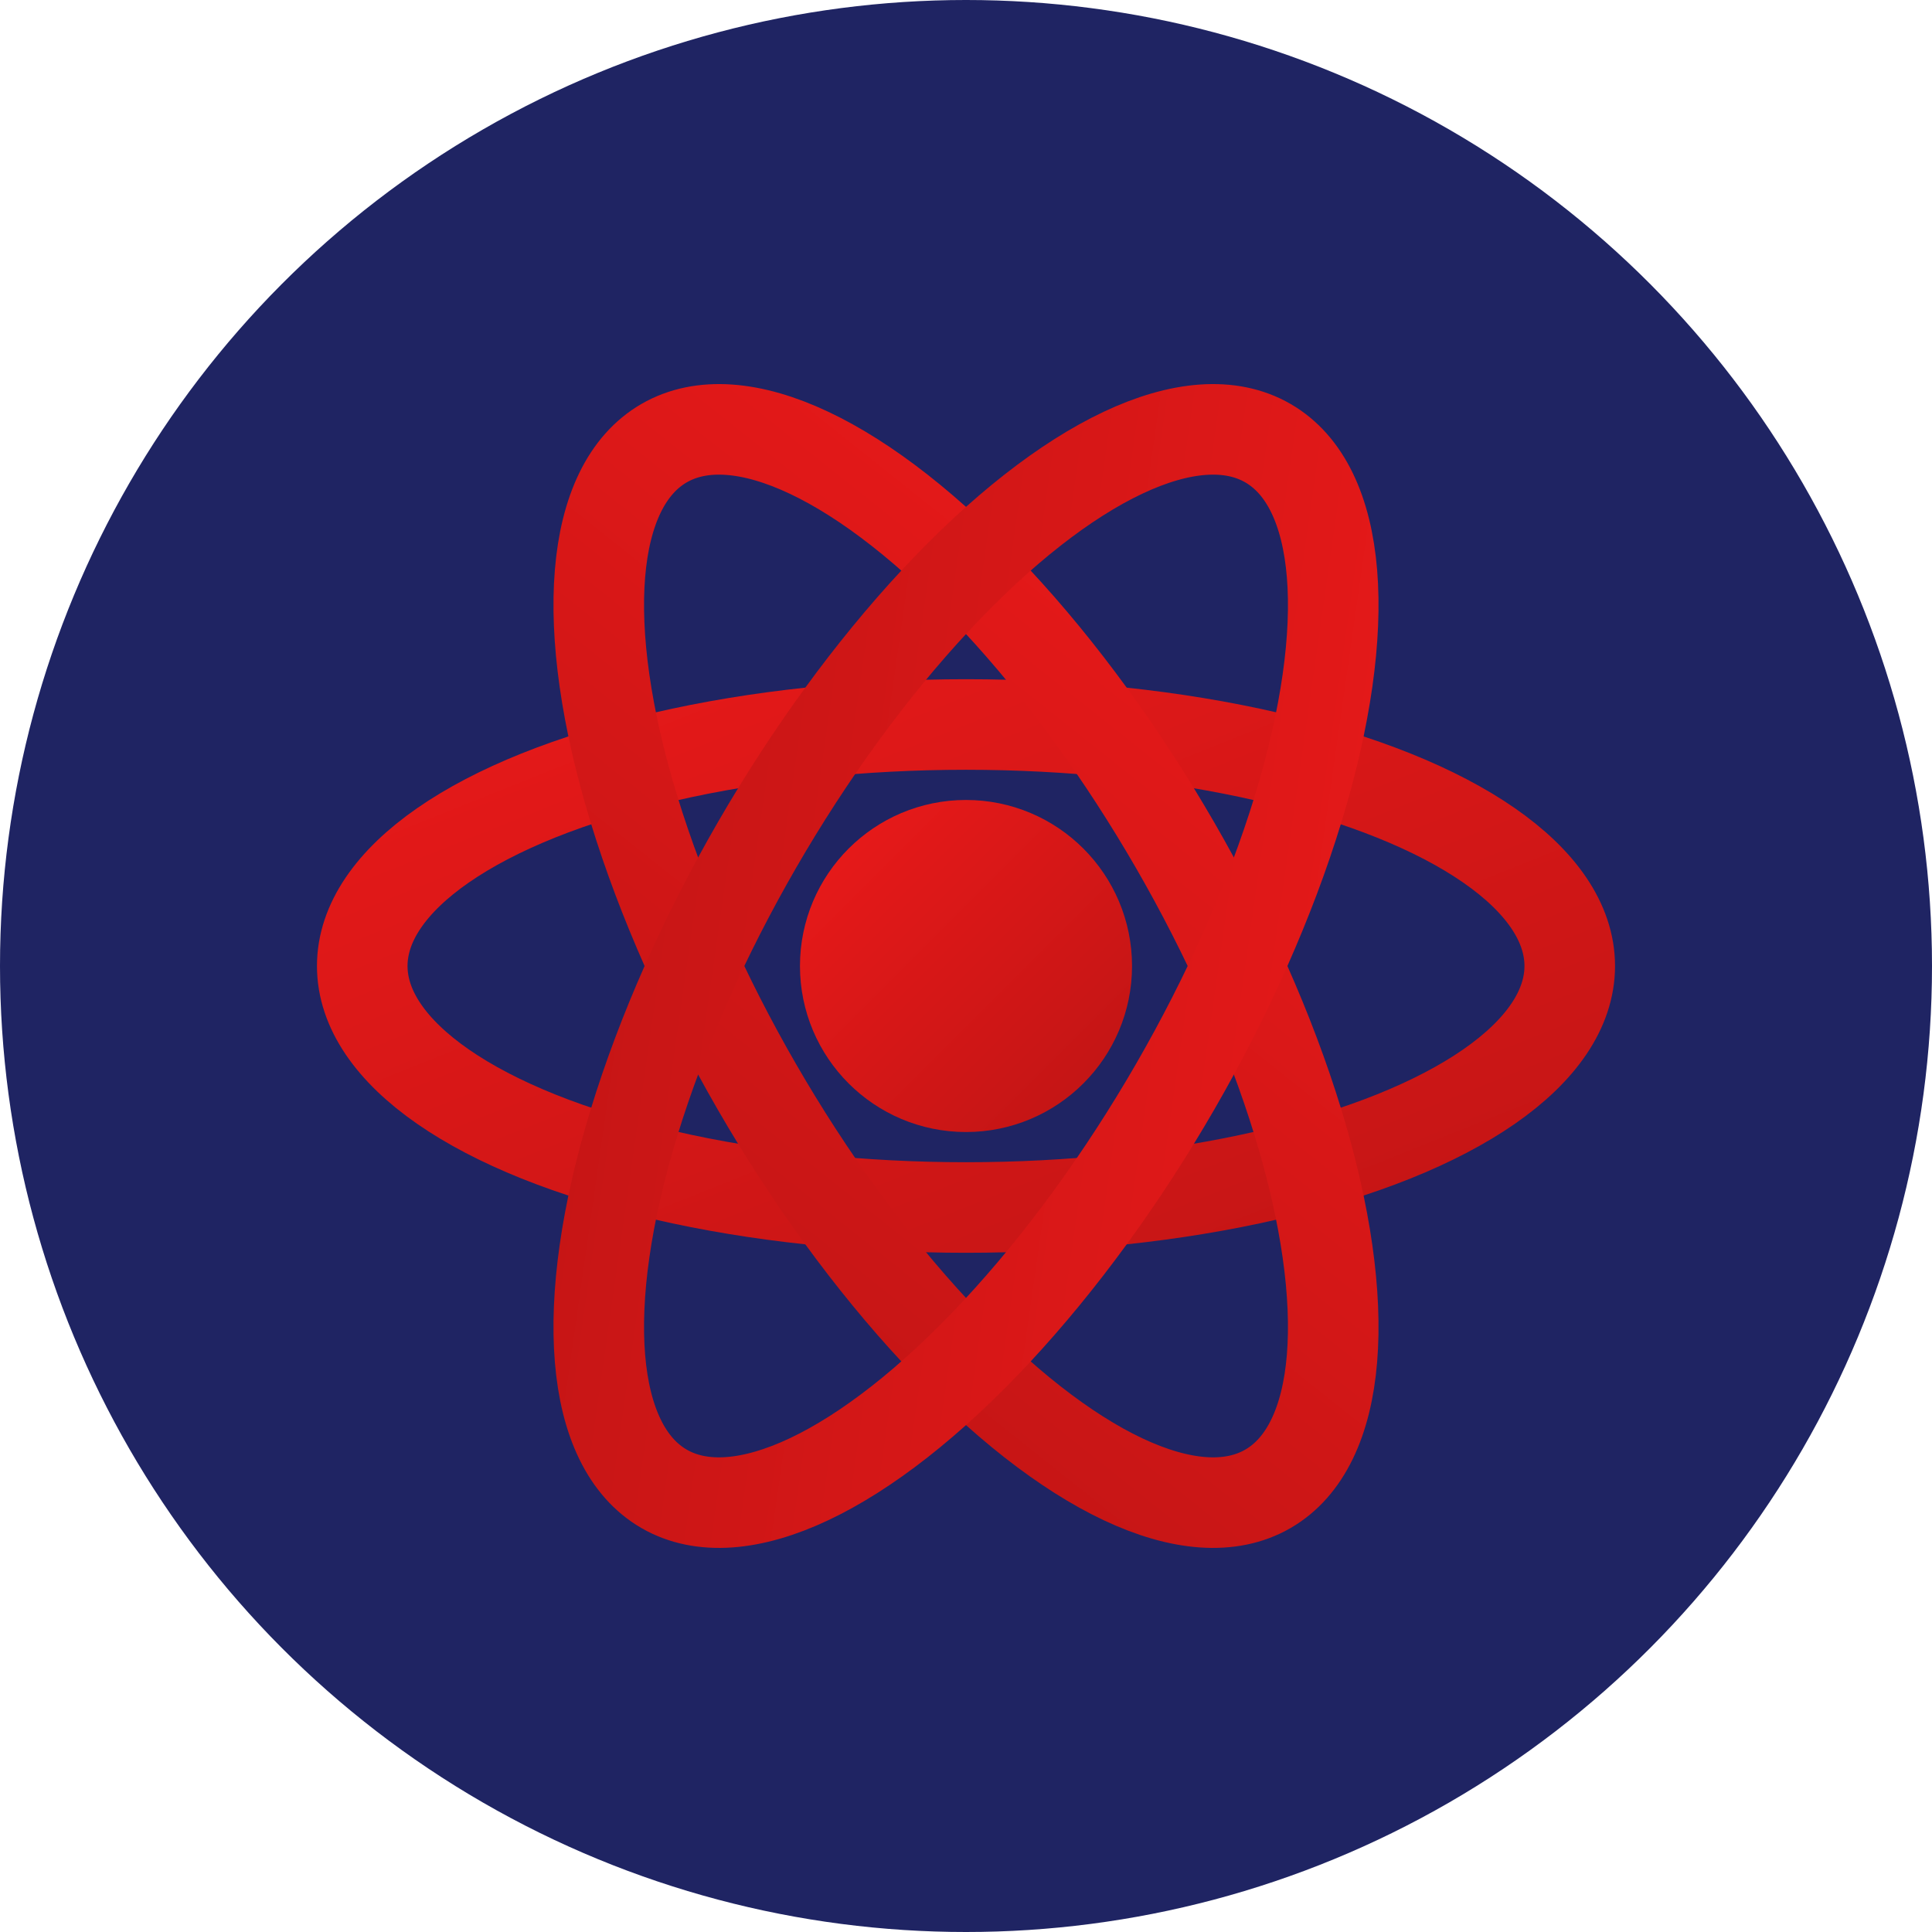
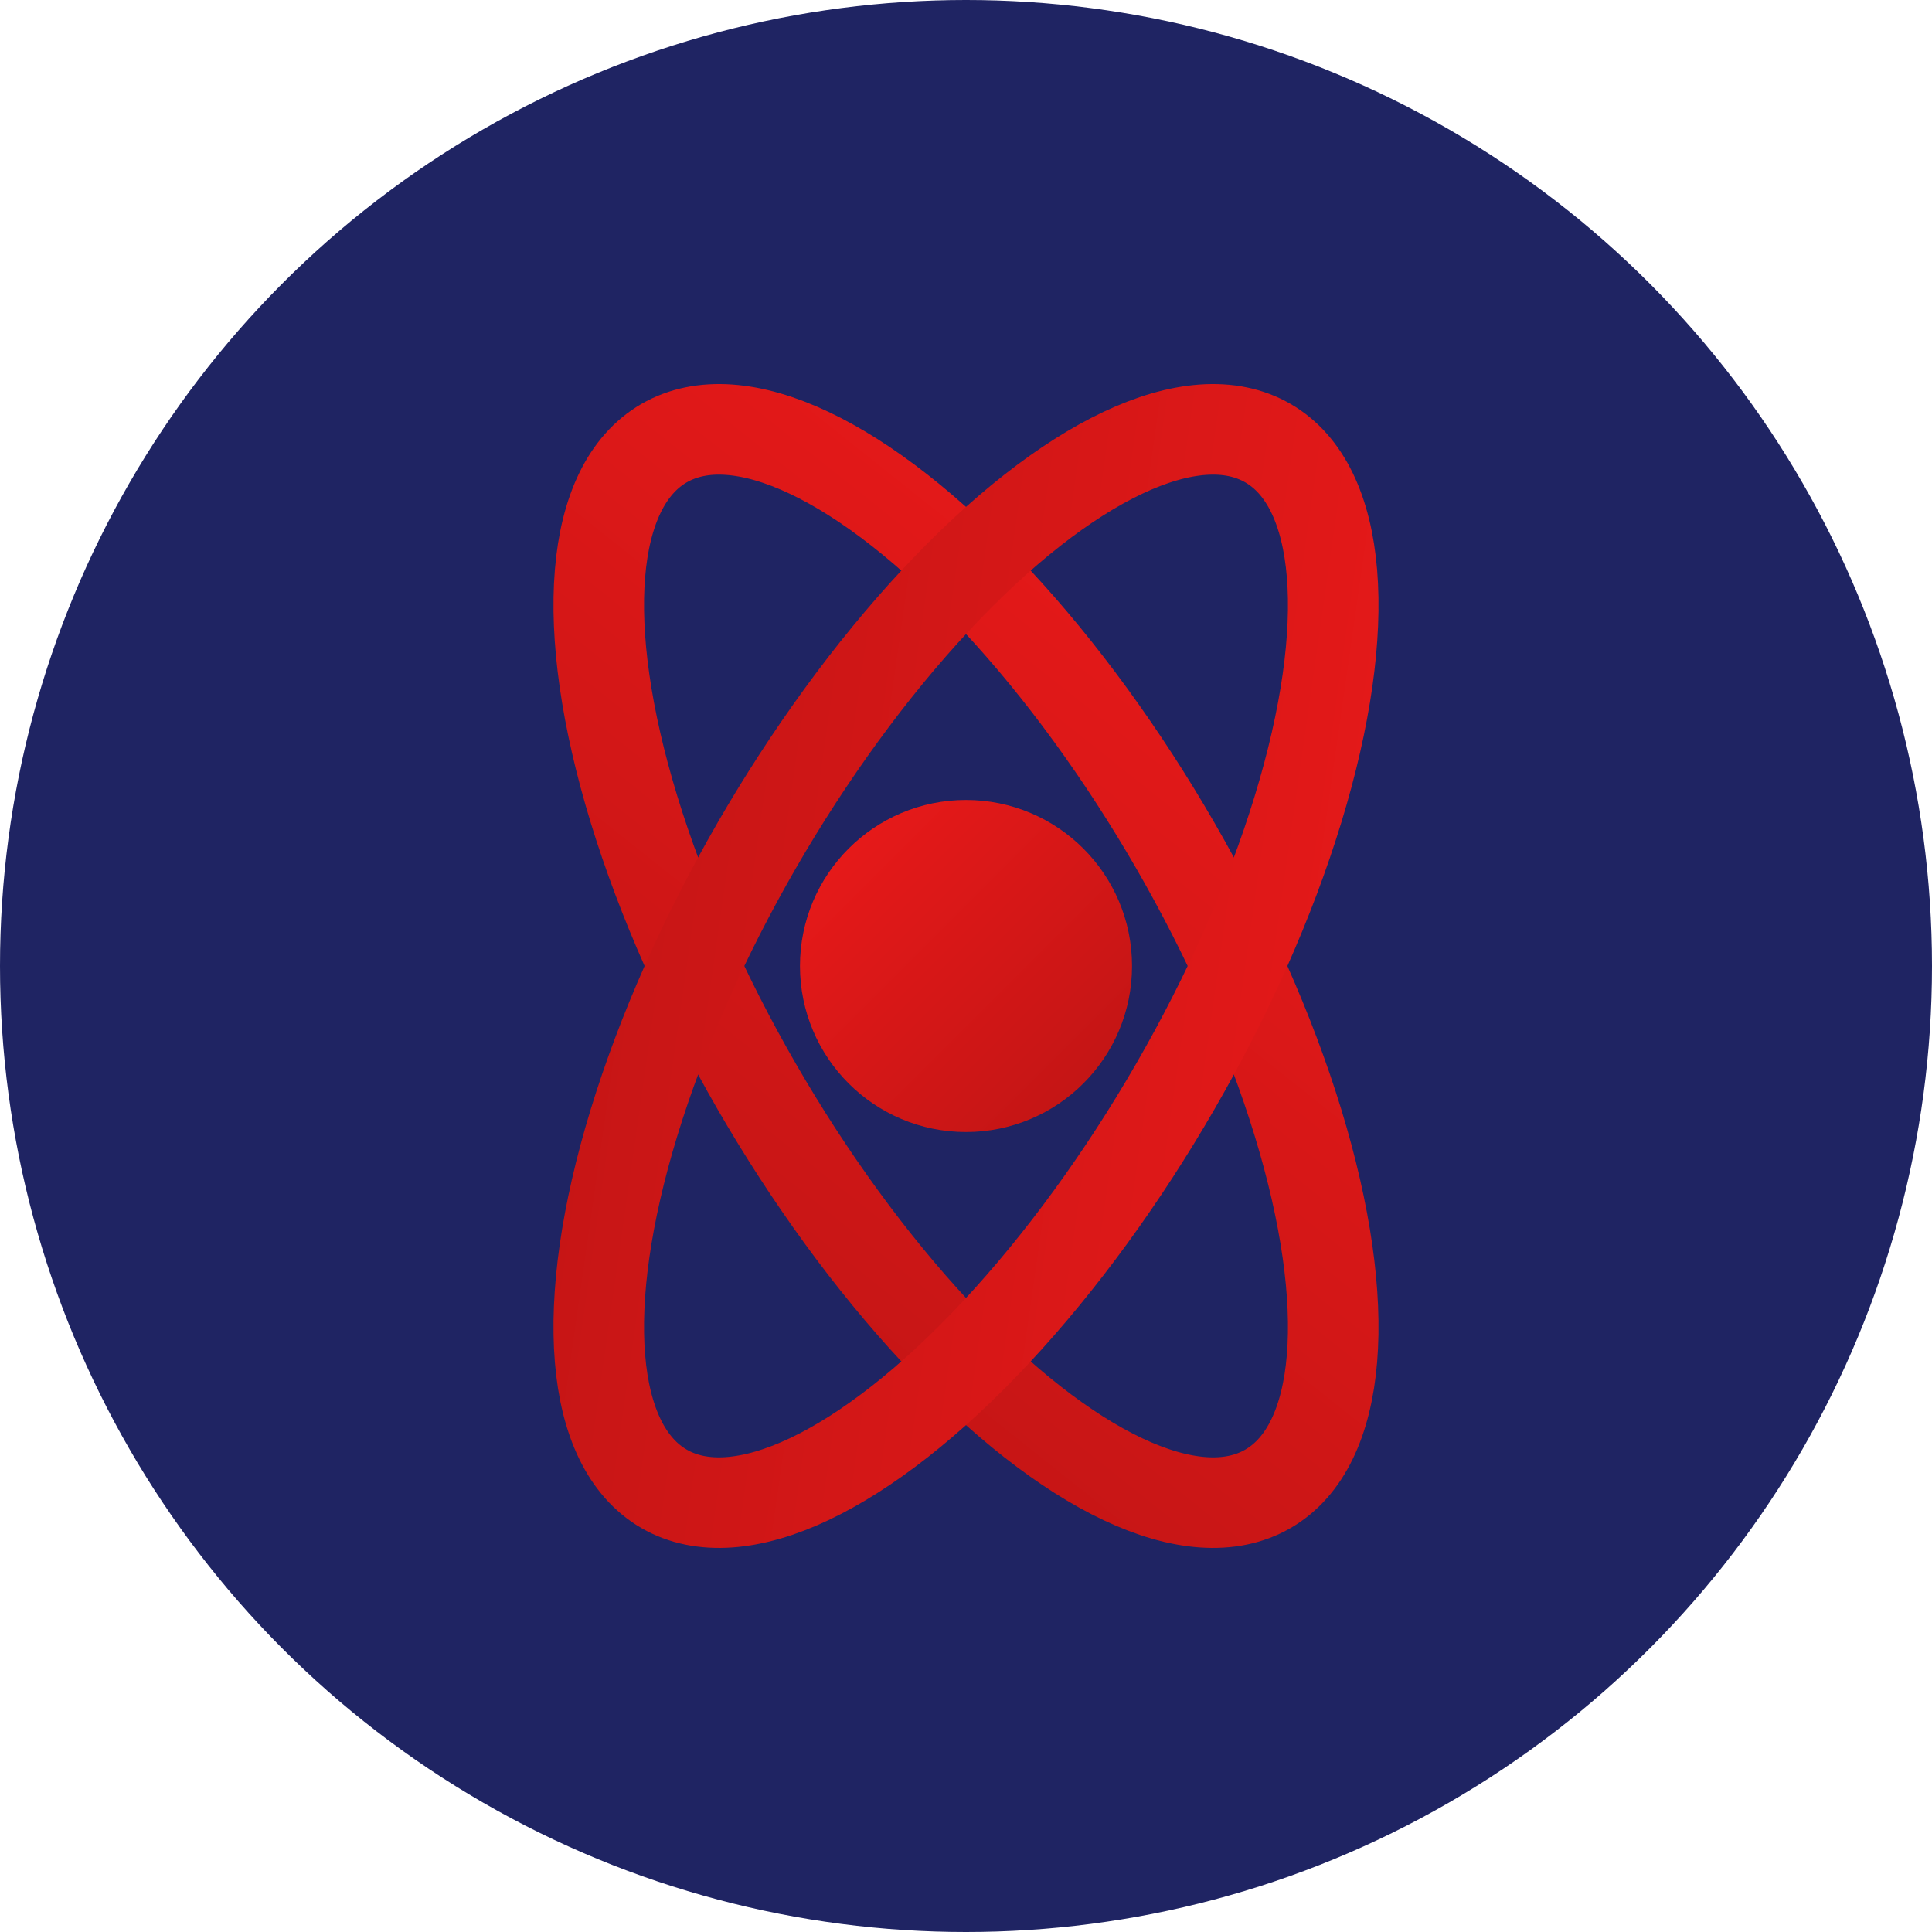
<svg xmlns="http://www.w3.org/2000/svg" width="32" height="32" viewBox="0 0 32 32">
  <defs>
    <linearGradient id="gradient" x1="0%" y1="0%" x2="100%" y2="100%">
      <stop offset="0%" stop-color="#e61919" />
      <stop offset="100%" stop-color="#c41515" />
    </linearGradient>
  </defs>
  <circle cx="16" cy="16" r="16" fill="#1f2463" />
  <g transform="translate(4, 4)" fill="none" stroke="url(#gradient)" stroke-width="1.5">
-     <ellipse cx="12" cy="12" rx="10" ry="4" />
    <ellipse cx="12" cy="12" rx="10" ry="4" transform="rotate(60 12 12)" />
    <ellipse cx="12" cy="12" rx="10" ry="4" transform="rotate(120 12 12)" />
    <circle cx="12" cy="12" r="2" fill="url(#gradient)" />
  </g>
</svg>